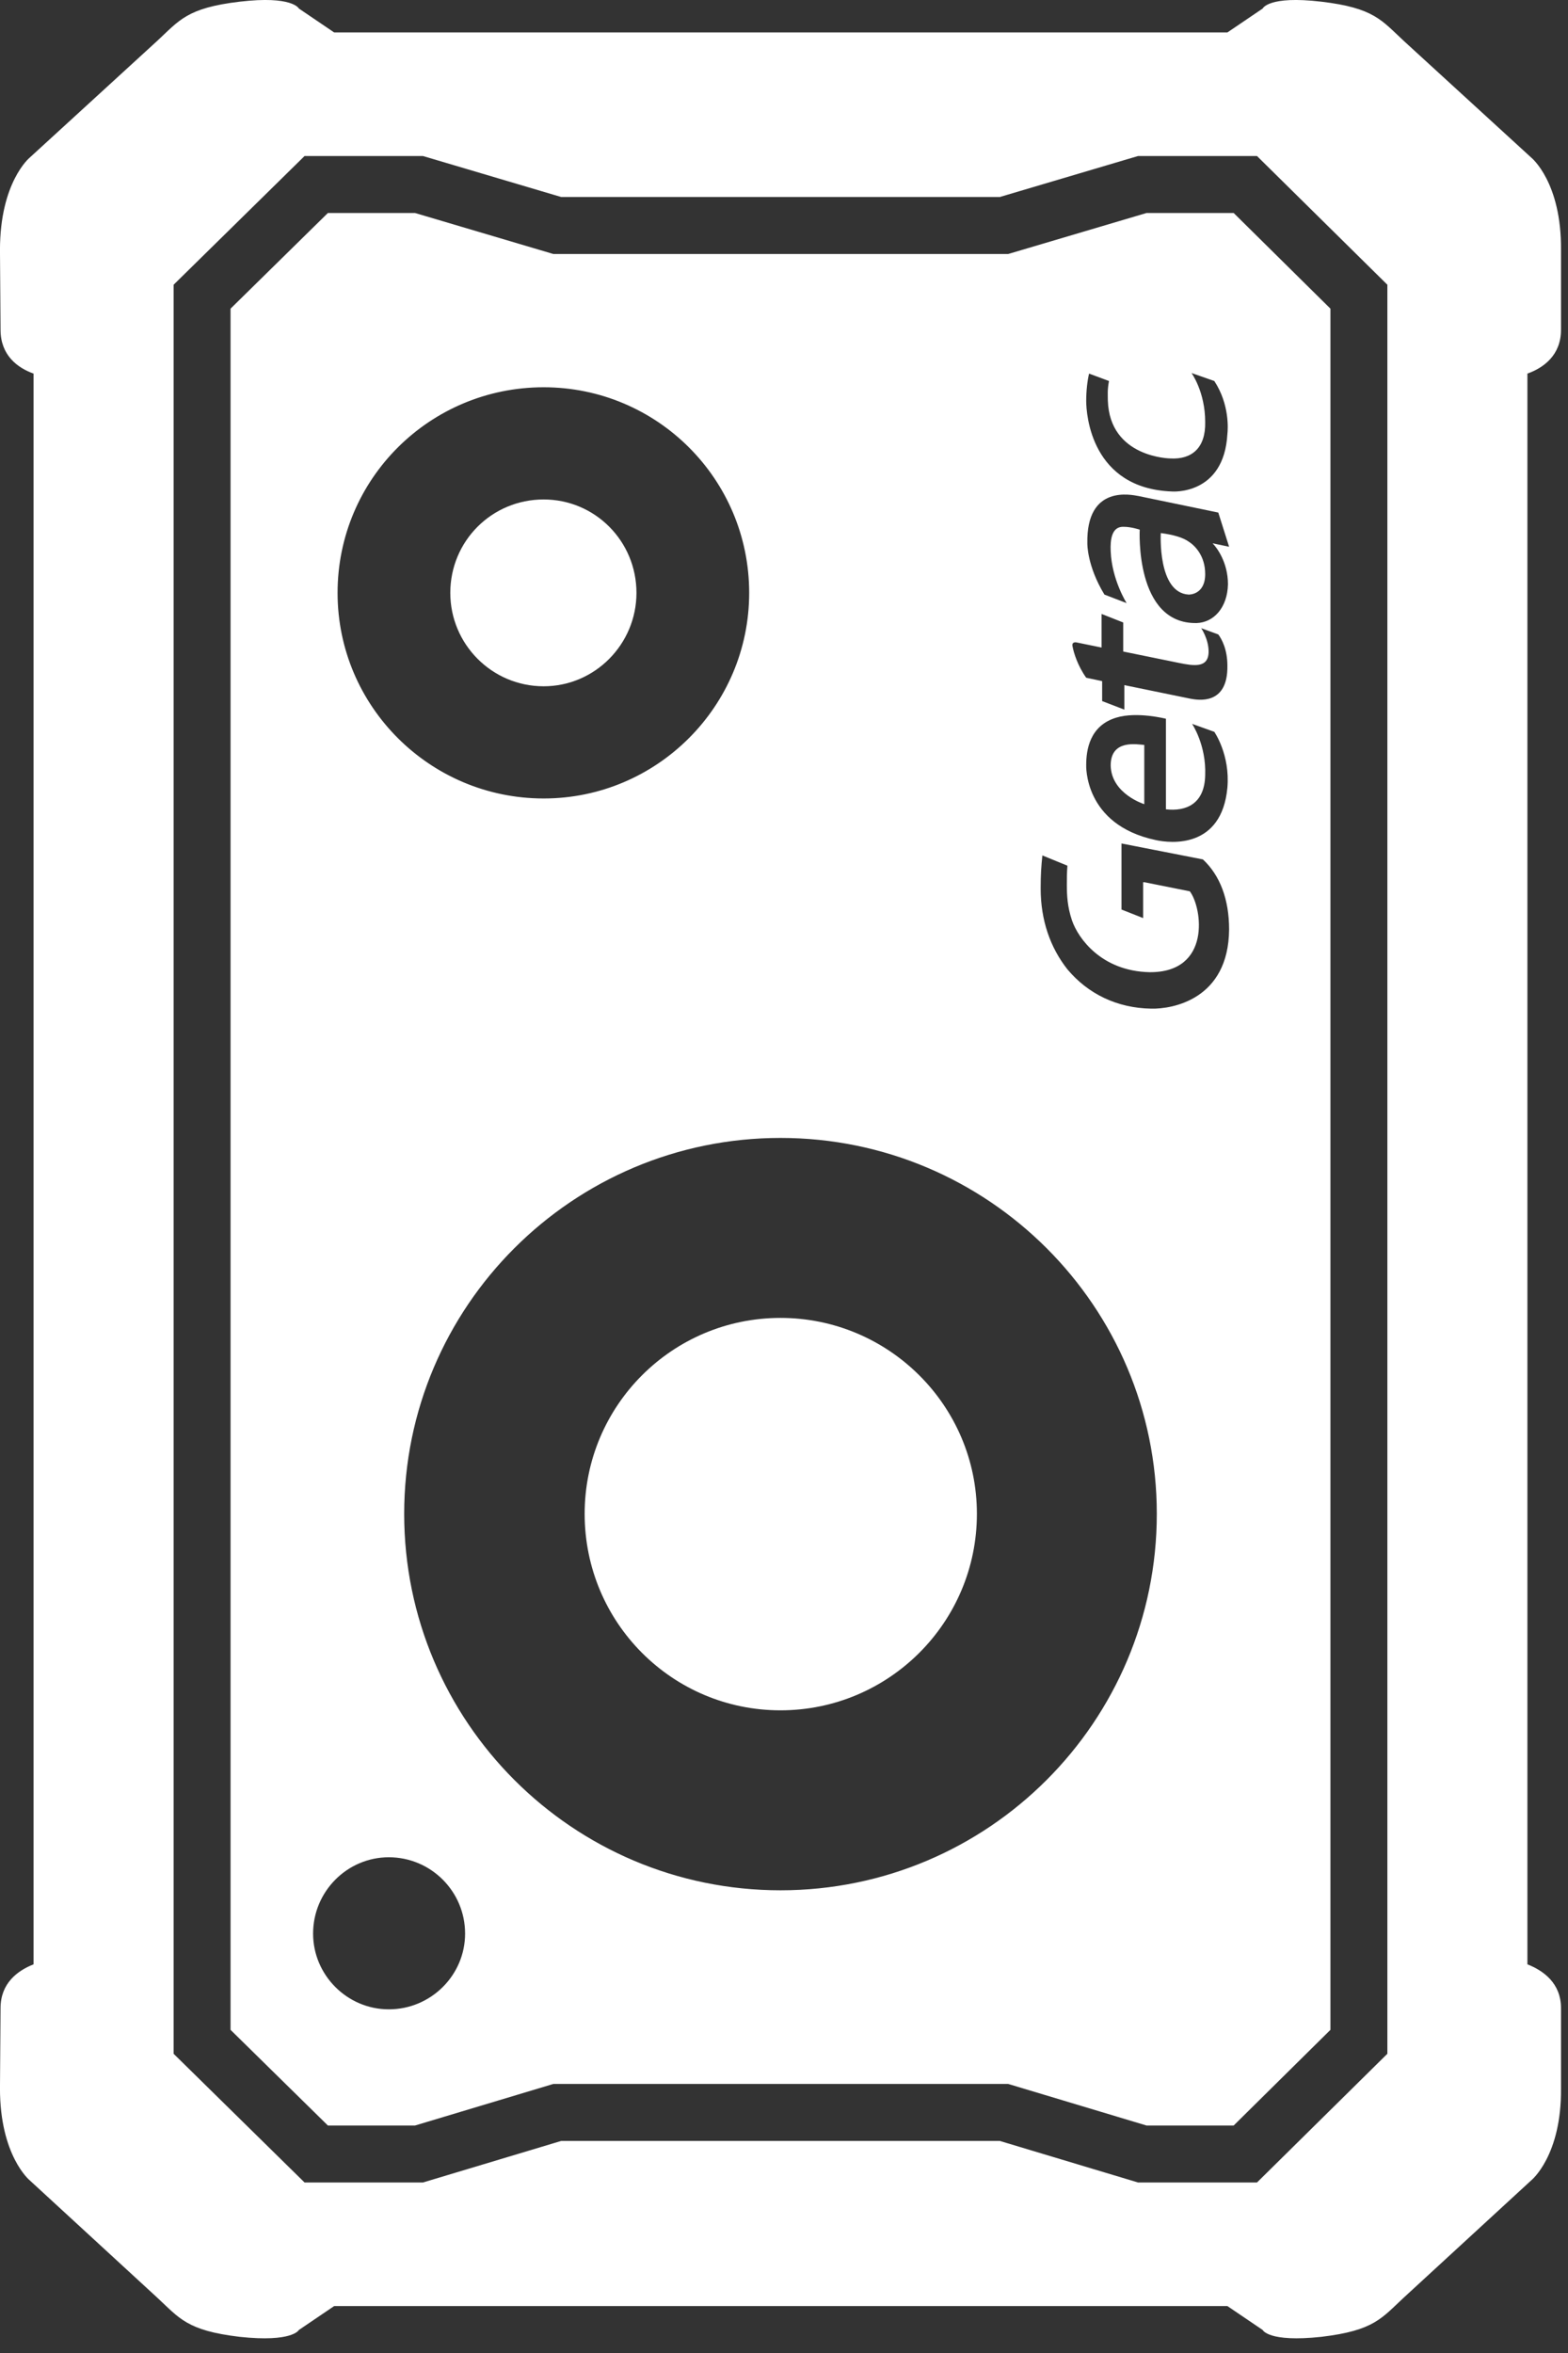
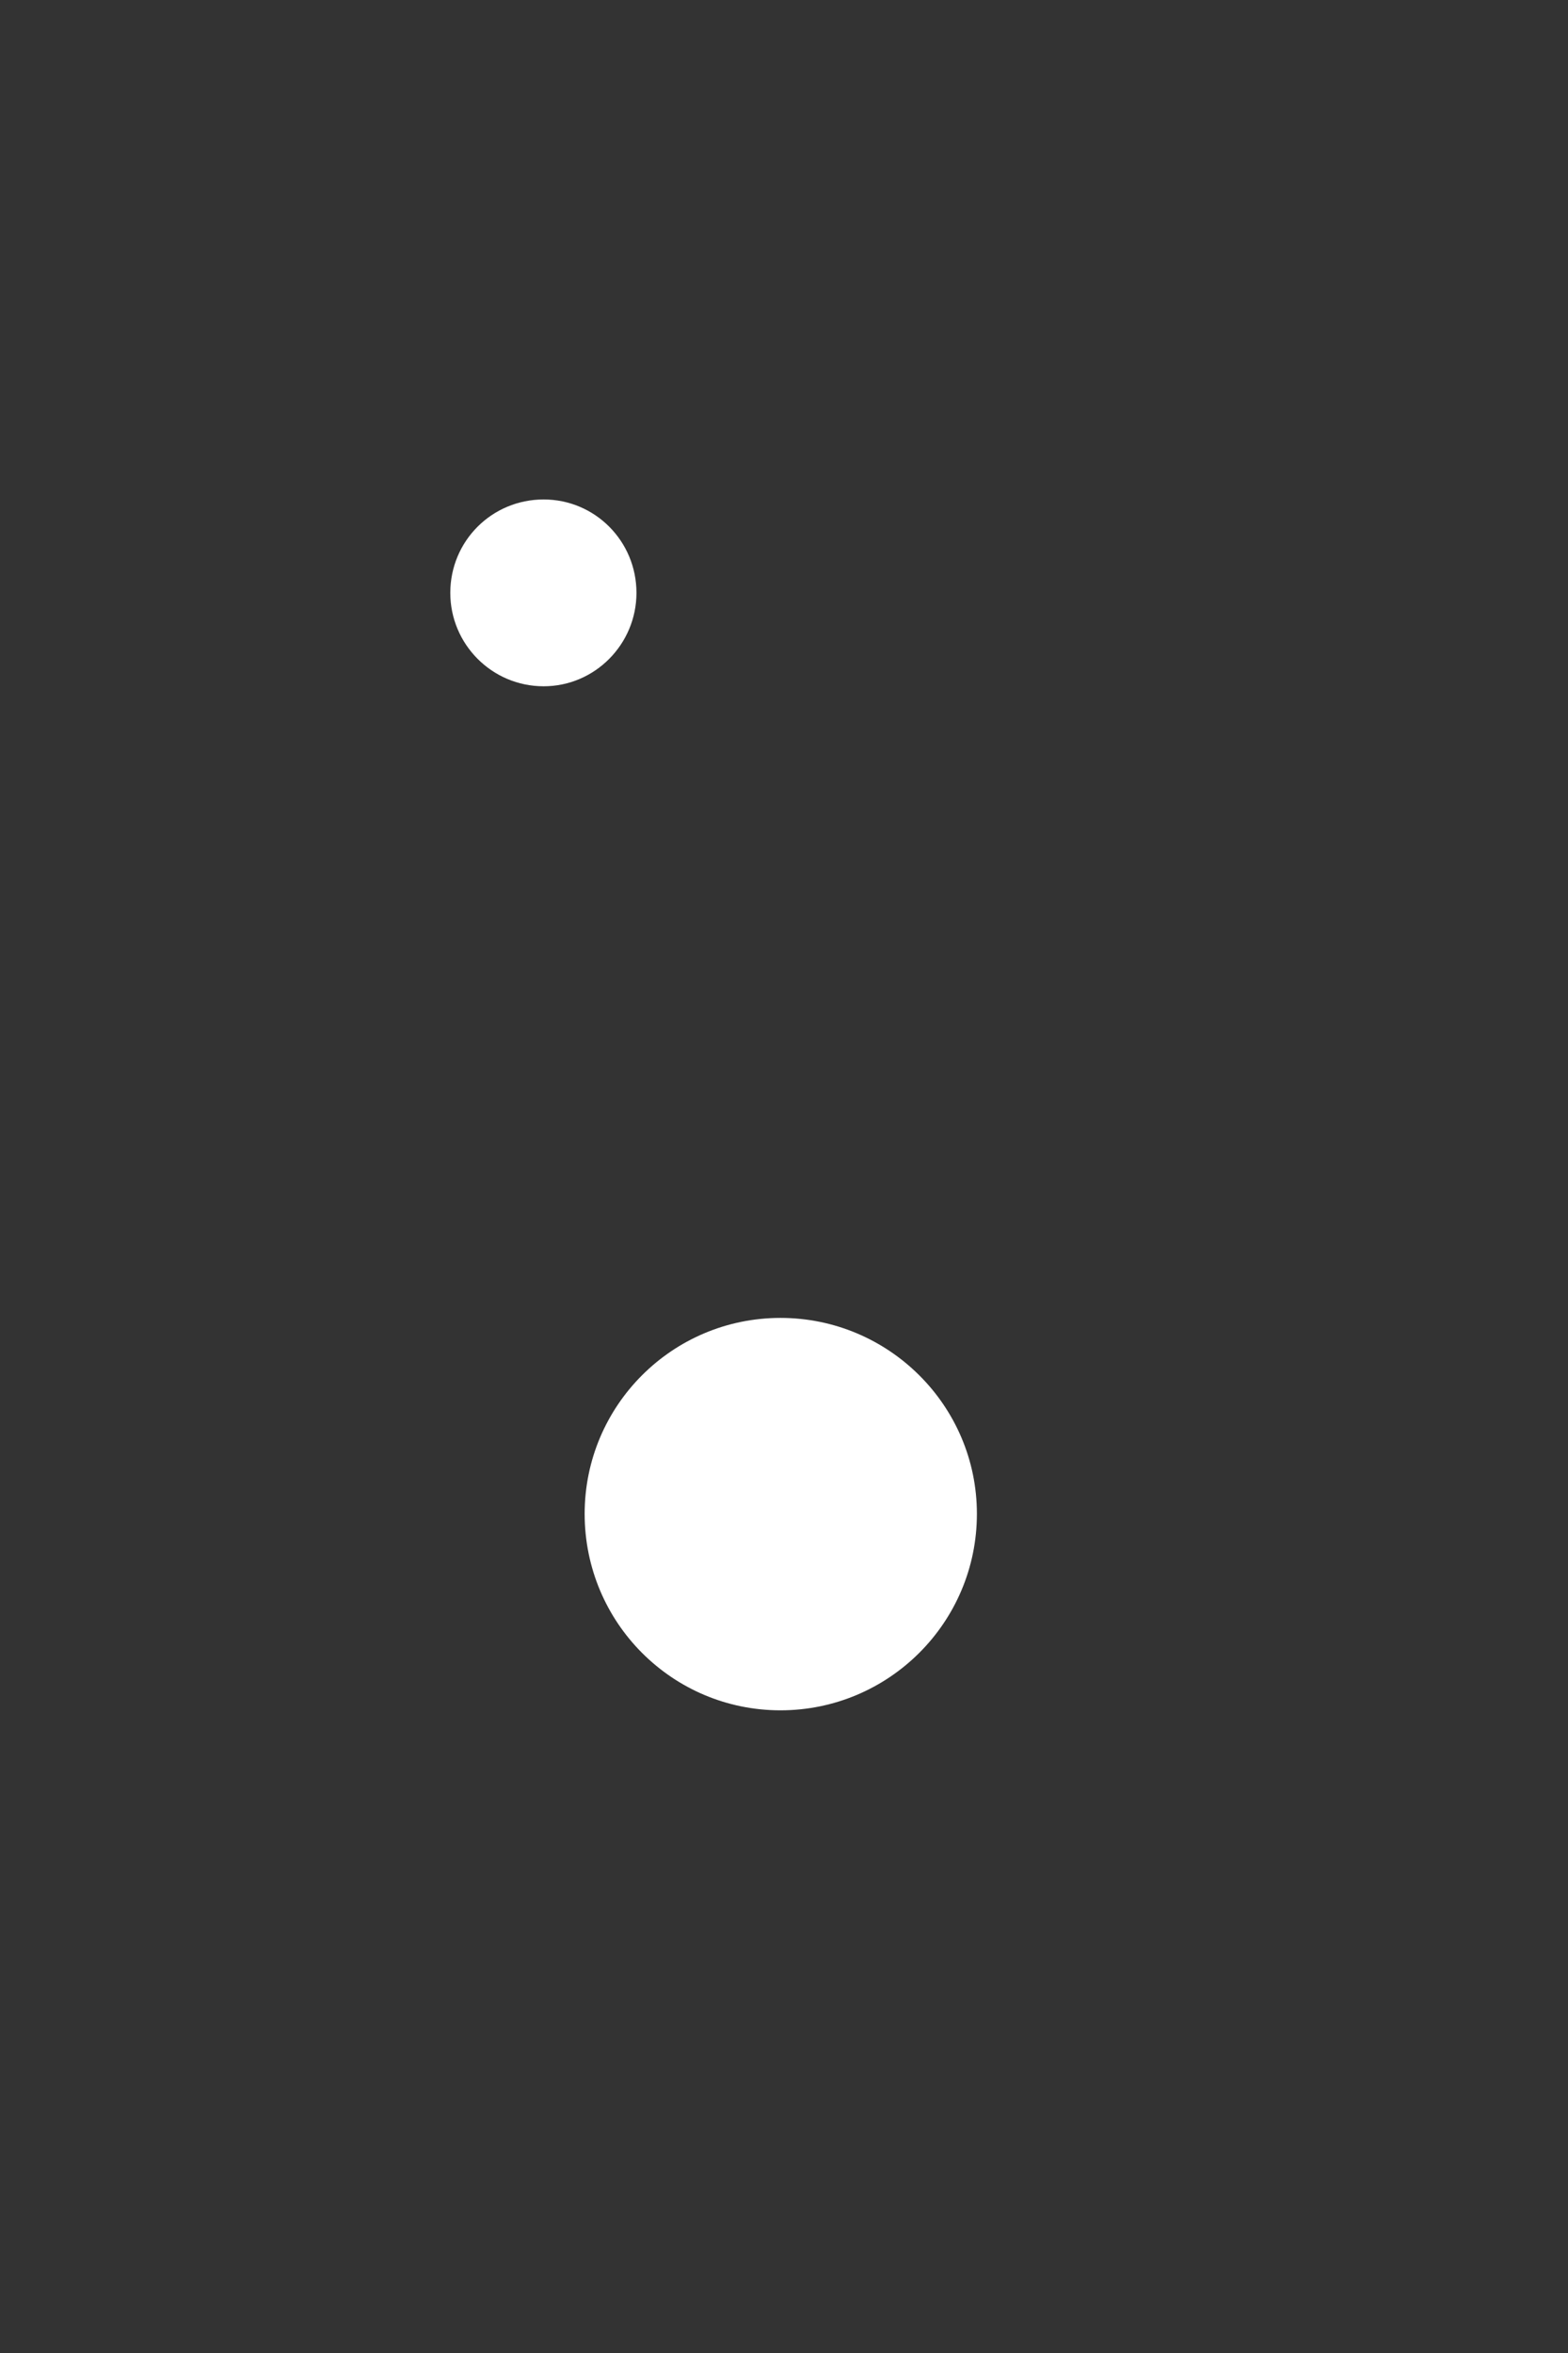
<svg xmlns="http://www.w3.org/2000/svg" xmlns:ns1="http://www.serif.com/" width="100%" height="100%" viewBox="0 0 78 117" version="1.1" xml:space="preserve" style="fill-rule:evenodd;clip-rule:evenodd;stroke-linejoin:round;stroke-miterlimit:2;">
  <rect x="0" y="0" width="78" height="117" fill="#333333" stroke="none" />
  <g transform="matrix(0.24,0,0,0.24,-258.775,-362.755)">
    <g id="CorelEMF" ns1:id="CorelEMF" transform="matrix(1,0,0,1,1073.74,1506.99)">
      <g transform="matrix(0.118,0,0,0.118,0,0)">
        <path d="M1409,2352C1599,2352 1754,2506 1754,2696C1754,2887 1599,3041 1409,3041C1219,3041 1065,2887 1065,2696C1065,2506 1219,2352 1409,2352Z" style="fill:white;" />
      </g>
      <g transform="matrix(0.118,0,0,0.118,0,0)">
        <path d="M993,915C1083,915 1156,988 1156,1079C1156,1169 1083,1243 993,1243C902,1243 829,1169 829,1079C829,988 902,915 993,915Z" style="fill:white;" />
      </g>
      <g transform="matrix(0.118,0,0,0.118,0,0)">
-         <path d="M625,95L2194,95L2256,53C2256,53 2266,30 2359,41C2452,52 2465,74 2504,110L2728,315C2728,315 2781,358 2780,477L2780,617C2780,662 2749,684 2721,694L2721,3487C2749,3498 2780,3520 2780,3564L2780,3705C2781,3823 2728,3866 2728,3866L2504,4072C2465,4108 2452,4130 2359,4141C2266,4151 2256,4129 2256,4129L2194,4087L625,4087L563,4129C563,4129 552,4151 459,4141C366,4130 353,4108 314,4072L90,3866C90,3866 38,3823 38,3705L39,3564C39,3520 69,3498 97,3487L97,694C69,684 39,662 39,617L38,477C38,358 90,315 90,315L314,110C353,74 366,52 459,41C552,30 563,53 563,53L625,95ZM1946,1381C1946,1381 1941,1486 2068,1513C2095,1519 2184,1528 2194,1421C2199,1363 2171,1323 2171,1323L2132,1309C2132,1309 2157,1346 2155,1399C2154,1450 2121,1463 2086,1459L2086,1300C2086,1300 2035,1287 1999,1298C1952,1312 1946,1355 1946,1381ZM2048,1346L2048,1450C2048,1450 1990,1432 1989,1382C1989,1336 2035,1345 2048,1346ZM2109,1202L2011,1182L2011,1131L1973,1116L1973,1175L1929,1166C1929,1166 1920,1164 1922,1173C1924,1184 1931,1207 1946,1228L1974,1234L1974,1269L2013,1284L2013,1241C2013,1241 2120,1263 2130,1265C2142,1267 2195,1277 2194,1207C2194,1178 2184,1160 2178,1152L2148,1141C2148,1141 2161,1160 2161,1182C2161,1212 2134,1207 2109,1202ZM1948,992C1948,992 1947,1031 1978,1082L2017,1097C2017,1097 1991,1056 1989,1006C1988,985 1991,962 2012,963C2025,963 2040,968 2040,968C2040,968 2031,1134 2140,1132C2170,1131 2194,1105 2195,1064C2195,1025 2175,999 2168,992L2197,998L2178,938C2178,938 2057,913 2038,909C2026,907 1946,888 1948,992ZM2126,989C2137,996 2155,1014 2155,1046C2155,1083 2126,1082 2126,1082C2071,1079 2077,974 2077,974C2100,977 2116,982 2126,989ZM2046,1650L2046,1587L2048,1587C2048,1587 2123,1602 2128,1603C2150,1632 2166,1746 2057,1745C1973,1743 1932,1686 1921,1654C1913,1630 1912,1611 1912,1591C1912,1580 1912,1571 1913,1558L1869,1540C1867,1560 1866,1573 1866,1598C1866,1654 1883,1702 1913,1740C1949,1783 2000,1808 2060,1809C2097,1810 2196,1793 2197,1670C2197,1617 2181,1575 2151,1547L2008,1519L2008,1635L2046,1650ZM2155,779C2156,825 2131,845 2094,843C2094,843 1987,842 1984,741C1984,731 1983,723 1986,707L1951,694C1948,707 1946,724 1946,742C1946,766 1955,896 2097,901C2097,901 2188,908 2194,800C2195,792 2198,748 2171,707L2131,693C2131,693 2155,726 2155,779ZM443,3602L614,3770L767,3770L1010,3697L1809,3697L2052,3770L2205,3770L2375,3602L2375,580L2205,412L2052,412L1809,484L1010,484L767,412L614,412L443,580L443,3602ZM343,3644L573,3870L781,3870L1024,3797L1794,3797L2037,3870L2246,3870L2475,3644L2475,538L2246,312L2037,312L1794,384L1024,384L781,312L573,312L343,538L343,3644ZM993,718C1192,718 1354,879 1354,1079C1354,1278 1192,1440 993,1440C793,1440 631,1278 631,1079C631,879 793,718 993,718ZM1409,2036C1774,2036 2070,2332 2070,2696C2070,3061 1774,3357 1409,3357C1044,3357 748,3061 748,2696C748,2332 1044,2036 1409,2036ZM721,3299C795,3299 855,3359 855,3433C855,3506 795,3566 721,3566C648,3566 588,3506 588,3433C588,3359 648,3299 721,3299Z" style="fill:white;" />
-       </g>
+         </g>
    </g>
  </g>
</svg>